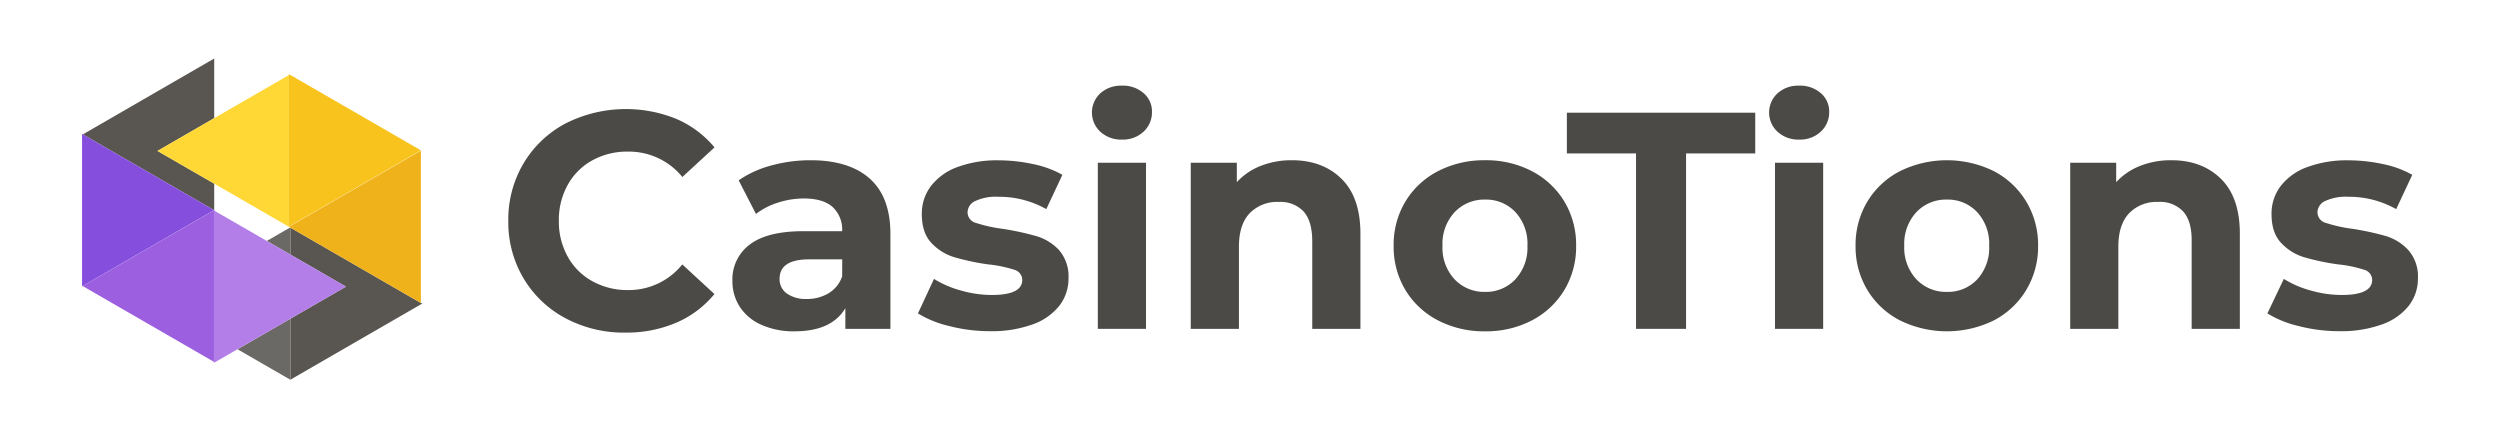
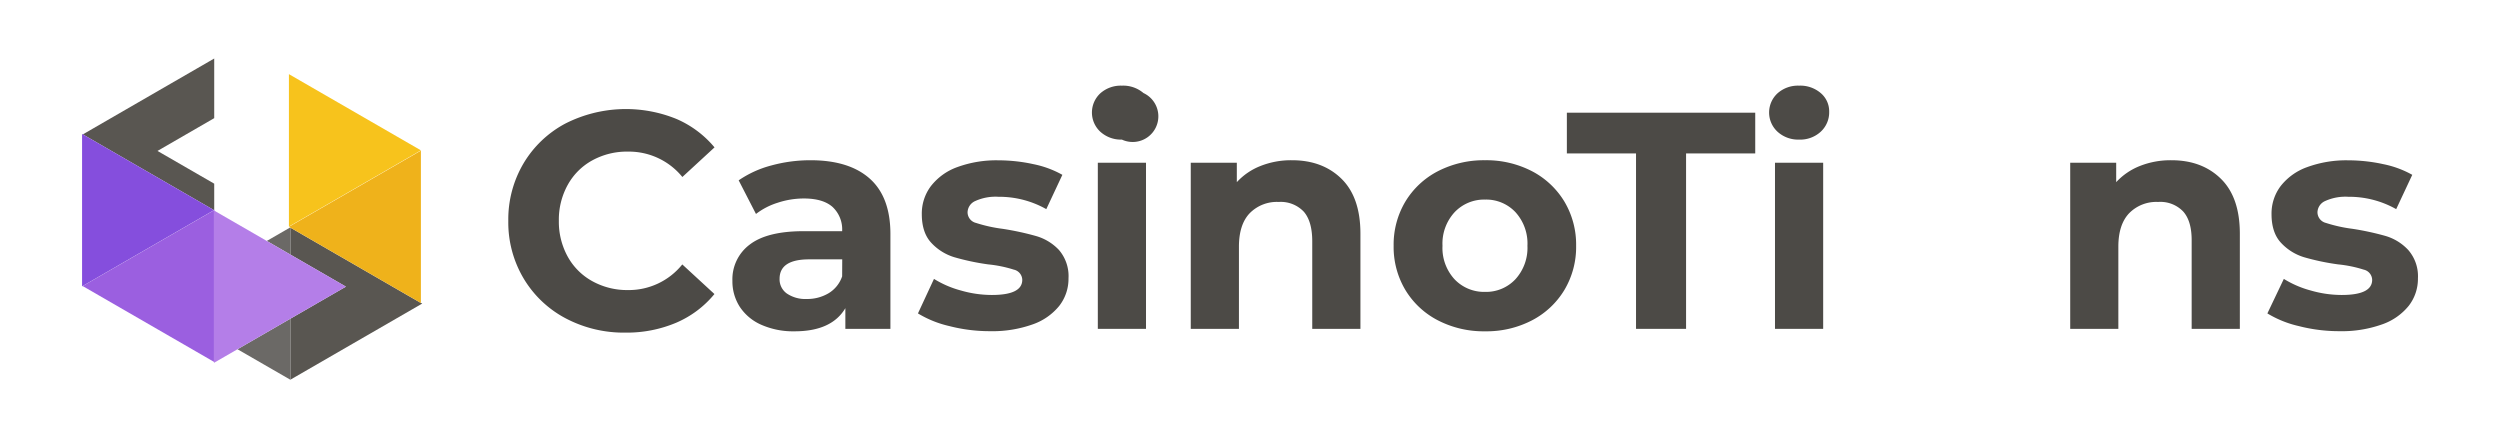
<svg xmlns="http://www.w3.org/2000/svg" id="Слой_1" data-name="Слой 1" viewBox="0 0 590.99 103.6">
  <defs>
    <style>.cls-1{fill:none;}.cls-2{fill:#4c4a46;}.cls-3{fill:#595651;}.cls-4{fill:#6b6966;}.cls-5{fill:#854edd;}.cls-6{fill:#9b5fe0;}.cls-7{fill:#b47ee8;}.cls-8{fill:#ffd836;}.cls-9{fill:#efb21b;}.cls-10{fill:#f7c31c;}</style>
  </defs>
  <path class="cls-1" d="M460.26,47.23a9.61,9.61,0,0,0-7.23,3,11,11,0,0,0-2.84,7.92A11,11,0,0,0,453,66a9.62,9.62,0,0,0,7.23,3,9.48,9.48,0,0,0,7.19-3,11,11,0,0,0,2.81-7.92,11,11,0,0,0-2.81-7.92A9.48,9.48,0,0,0,460.26,47.23Z" />
  <path class="cls-1" d="M351.06,47.23a9.61,9.61,0,0,0-7.23,3A10.93,10.93,0,0,0,341,58.1,10.93,10.93,0,0,0,343.83,66a9.62,9.62,0,0,0,7.23,3,9.5,9.5,0,0,0,7.19-3,11,11,0,0,0,2.81-7.92,11,11,0,0,0-2.81-7.92A9.49,9.49,0,0,0,351.06,47.23Z" />
  <polygon class="cls-1" points="68.3 53.62 68.31 53.62 50.64 43.42 50.64 49.66 50.73 49.61 50.73 49.84 63.07 56.96 68.58 53.78 68.3 53.62" />
  <path class="cls-1" d="M184.26,65.91A4.1,4.1,0,0,0,186,69.38a7.77,7.77,0,0,0,4.71,1.28,9.88,9.88,0,0,0,5.18-1.35,7.44,7.44,0,0,0,3.22-4v-4h-7.81C186.59,61.31,184.26,62.85,184.26,65.91Z" />
  <path class="cls-2" d="M140,37.92a17,17,0,0,1,8.47-2.08,16.3,16.3,0,0,1,12.84,6l7.6-7a24.13,24.13,0,0,0-9-6.72,31.64,31.64,0,0,0-26.21,1.06,25.31,25.31,0,0,0-9.92,9.41,26,26,0,0,0-3.62,13.62,25.91,25.91,0,0,0,3.62,13.61,25.27,25.27,0,0,0,9.92,9.42,29.39,29.39,0,0,0,14.13,3.39,30,30,0,0,0,12-2.33,23.77,23.77,0,0,0,9.06-6.79l-7.6-7a16.22,16.22,0,0,1-12.84,6.06A17,17,0,0,1,140,66.46a14.77,14.77,0,0,1-5.8-5.8,17.07,17.07,0,0,1-2.09-8.47,17,17,0,0,1,2.09-8.47A14.71,14.71,0,0,1,140,37.92Z" />
  <path class="cls-2" d="M191.56,37.88a34.84,34.84,0,0,0-9.24,1.24,24.71,24.71,0,0,0-7.7,3.51l4.09,7.95a16.36,16.36,0,0,1,5.15-2.66,19.7,19.7,0,0,1,6.16-1q4.53,0,6.79,2a7.26,7.26,0,0,1,2.27,5.73H190q-8.61,0-12.73,3.14a10.23,10.23,0,0,0-4.13,8.61,11.1,11.1,0,0,0,1.75,6.14A11.68,11.68,0,0,0,180,76.79a18.59,18.59,0,0,0,7.84,1.53q8.76,0,12-5.47v4.89h10.65V55.33q0-8.76-4.89-13.11T191.56,37.88Zm7.52,27.45a7.44,7.44,0,0,1-3.22,4,9.88,9.88,0,0,1-5.18,1.35A7.77,7.77,0,0,1,186,69.38a4.1,4.1,0,0,1-1.71-3.47c0-3.06,2.33-4.6,7-4.6h7.81Z" />
  <path class="cls-2" d="M244.92,55.8A66,66,0,0,0,237,54.09a34.54,34.54,0,0,1-6.27-1.39,2.6,2.6,0,0,1-2-2.55,3,3,0,0,1,1.82-2.63,11.55,11.55,0,0,1,5.48-1,22.64,22.64,0,0,1,11.31,2.92l3.8-8.11a23.24,23.24,0,0,0-6.83-2.52,38.75,38.75,0,0,0-8.28-.91,26.84,26.84,0,0,0-9.75,1.61A13.83,13.83,0,0,0,220.06,44a10.76,10.76,0,0,0-2.15,6.6q0,4.45,2.3,6.86a12.24,12.24,0,0,0,5.44,3.36,56.24,56.24,0,0,0,7.95,1.68,29.49,29.49,0,0,1,6.06,1.24,2.53,2.53,0,0,1,2,2.41q0,3.59-7.22,3.58a26.42,26.42,0,0,1-7.3-1.06,23.68,23.68,0,0,1-6.35-2.74L217,74.09a25.06,25.06,0,0,0,7.45,3,38.24,38.24,0,0,0,9.56,1.2,28.37,28.37,0,0,0,10-1.57,14,14,0,0,0,6.39-4.41,10.39,10.39,0,0,0,2.19-6.5,9.48,9.48,0,0,0-2.26-6.72A11.94,11.94,0,0,0,244.92,55.8Z" />
  <rect class="cls-2" x="259.52" y="38.47" width="11.39" height="39.27" />
-   <path class="cls-2" d="M270.32,22a7.39,7.39,0,0,0-5.11-1.75,7.26,7.26,0,0,0-5.11,1.82,6.19,6.19,0,0,0,0,9.06A7.26,7.26,0,0,0,265.21,33a7.14,7.14,0,0,0,5.11-1.86,6.21,6.21,0,0,0,2-4.71A5.64,5.64,0,0,0,270.32,22Z" />
+   <path class="cls-2" d="M270.32,22a7.39,7.39,0,0,0-5.11-1.75,7.26,7.26,0,0,0-5.11,1.82,6.19,6.19,0,0,0,0,9.06A7.26,7.26,0,0,0,265.21,33A5.64,5.64,0,0,0,270.32,22Z" />
  <path class="cls-2" d="M305.36,37.88A19.53,19.53,0,0,0,298,39.23a15.06,15.06,0,0,0-5.62,3.83V38.47H281.49V77.74h11.39V58.32q0-5.25,2.55-7.92a9,9,0,0,1,6.86-2.66,7.5,7.5,0,0,1,5.92,2.3q2,2.3,2,7V77.74h11.39V55.25q0-8.61-4.49-13T305.36,37.88Z" />
  <path class="cls-2" d="M362.15,40.47a23.42,23.42,0,0,0-11.09-2.59,23.68,23.68,0,0,0-11.14,2.59,19.35,19.35,0,0,0-7.7,7.19,19.83,19.83,0,0,0-2.77,10.44,19.8,19.8,0,0,0,2.77,10.44,19.29,19.29,0,0,0,7.7,7.19,23.56,23.56,0,0,0,11.14,2.59,23.3,23.3,0,0,0,11.09-2.59,19.33,19.33,0,0,0,7.67-7.19,19.8,19.8,0,0,0,2.77-10.44,19.83,19.83,0,0,0-2.77-10.44A19.4,19.4,0,0,0,362.15,40.47ZM358.25,66a9.5,9.5,0,0,1-7.19,3,9.62,9.62,0,0,1-7.23-3A10.93,10.93,0,0,1,341,58.1a10.93,10.93,0,0,1,2.85-7.92,9.61,9.61,0,0,1,7.23-3,9.49,9.49,0,0,1,7.19,3,11,11,0,0,1,2.81,7.92A11,11,0,0,1,358.25,66Z" />
  <polygon class="cls-2" points="370.4 36.27 386.75 36.27 386.75 77.74 398.58 77.74 398.58 36.27 414.93 36.27 414.93 26.64 370.4 26.64 370.4 36.27" />
  <path class="cls-2" d="M430.41,22a7.41,7.41,0,0,0-5.11-1.75,7.23,7.23,0,0,0-5.11,1.82,6.17,6.17,0,0,0,0,9.06A7.23,7.23,0,0,0,425.3,33a7.16,7.16,0,0,0,5.11-1.86,6.21,6.21,0,0,0,2-4.71A5.64,5.64,0,0,0,430.41,22Z" />
  <rect class="cls-2" x="419.6" y="38.47" width="11.39" height="39.27" />
-   <path class="cls-2" d="M471.36,40.47a25.15,25.15,0,0,0-22.23,0,19.29,19.29,0,0,0-7.7,7.19,19.83,19.83,0,0,0-2.78,10.44,19.81,19.81,0,0,0,2.78,10.44,19.22,19.22,0,0,0,7.7,7.19,25.15,25.15,0,0,0,22.23,0A19.31,19.31,0,0,0,479,68.54,19.81,19.81,0,0,0,481.8,58.1,19.83,19.83,0,0,0,479,47.66,19.38,19.38,0,0,0,471.36,40.47ZM467.45,66a9.48,9.48,0,0,1-7.19,3A9.62,9.62,0,0,1,453,66a11,11,0,0,1-2.84-7.92A11,11,0,0,1,453,50.18a9.61,9.61,0,0,1,7.23-3,9.48,9.48,0,0,1,7.19,3,11,11,0,0,1,2.81,7.92A11,11,0,0,1,467.45,66Z" />
  <path class="cls-2" d="M513.26,37.88a19.62,19.62,0,0,0-7.38,1.35,15.23,15.23,0,0,0-5.62,3.83V38.47H489.39V77.74h11.38V58.32c0-3.5.86-6.14,2.56-7.92a9,9,0,0,1,6.86-2.66A7.46,7.46,0,0,1,516.1,50q2.05,2.3,2,7V77.74h11.39V55.25q0-8.61-4.49-13T513.26,37.88Z" />
  <path class="cls-2" d="M569.32,59.12A11.94,11.94,0,0,0,564,55.8a65.75,65.75,0,0,0-7.88-1.71,34.49,34.49,0,0,1-6.28-1.39,2.62,2.62,0,0,1-2-2.55,3,3,0,0,1,1.82-2.63,11.55,11.55,0,0,1,5.48-1,22.59,22.59,0,0,1,11.31,2.92l3.8-8.11a23.24,23.24,0,0,0-6.83-2.52,38.75,38.75,0,0,0-8.28-.91,26.84,26.84,0,0,0-9.75,1.61A13.83,13.83,0,0,0,539.13,44a10.76,10.76,0,0,0-2.15,6.6q0,4.45,2.3,6.86a12.29,12.29,0,0,0,5.44,3.36,56.1,56.1,0,0,0,8,1.68,29.52,29.52,0,0,1,6.05,1.24,2.54,2.54,0,0,1,2,2.41q0,3.59-7.23,3.58a26.42,26.42,0,0,1-7.3-1.06,23.68,23.68,0,0,1-6.35-2.74L536,74.09a25.06,25.06,0,0,0,7.45,3,38.24,38.24,0,0,0,9.56,1.2,28.33,28.33,0,0,0,10-1.57,14,14,0,0,0,6.39-4.41,10.39,10.39,0,0,0,2.19-6.5A9.44,9.44,0,0,0,569.32,59.12Z" />
  <polygon class="cls-3" points="50.64 43.42 37.23 35.68 50.64 27.93 50.64 13.83 19.58 31.77 50.6 49.68 50.47 49.75 50.48 49.76 50.64 49.66 50.64 43.42" />
  <polygon class="cls-3" points="68.62 89.77 68.63 89.76 68.62 89.76 68.62 89.77" />
  <polygon class="cls-3" points="99.5 71.63 68.64 53.81 68.64 60.18 81.77 67.76 68.64 75.34 68.64 89.76 99.81 71.76 99.5 71.58 99.5 71.63" />
  <polygon class="cls-4" points="56.14 82.56 68.62 89.76 68.63 89.76 68.64 89.77 68.64 89.76 68.64 75.34 56.14 82.56" />
  <polygon class="cls-4" points="63.07 56.96 68.64 60.18 68.64 53.81 68.58 53.78 63.07 56.96" />
  <polygon class="cls-5" points="19.58 31.77 19.4 31.67 19.4 67.69 50.47 49.75 50.6 49.68 19.58 31.77" />
  <polygon class="cls-6" points="50.73 49.84 50.73 49.61 50.64 49.66 50.48 49.76 19.54 67.62 50.58 85.54 50.58 49.75 50.73 49.84" />
  <polygon class="cls-7" points="81.77 67.76 68.64 60.18 63.07 56.96 50.73 49.84 50.58 49.75 50.58 85.54 50.58 85.77 56.14 82.56 68.64 75.34 81.77 67.76" />
-   <polygon class="cls-8" points="50.64 43.42 68.31 53.62 68.43 53.54 68.43 53.48 68.3 53.55 68.3 17.74 50.64 27.93 37.23 35.68 50.64 43.42" />
  <polygon class="cls-9" points="68.3 53.62 68.58 53.78 68.64 53.81 99.5 71.63 99.5 71.58 99.5 35.61 68.43 53.54 68.31 53.62 68.3 53.62" />
  <polygon class="cls-10" points="68.43 53.48 99.5 35.54 68.3 17.53 68.3 17.74 68.3 53.55 68.43 53.48" />
</svg>